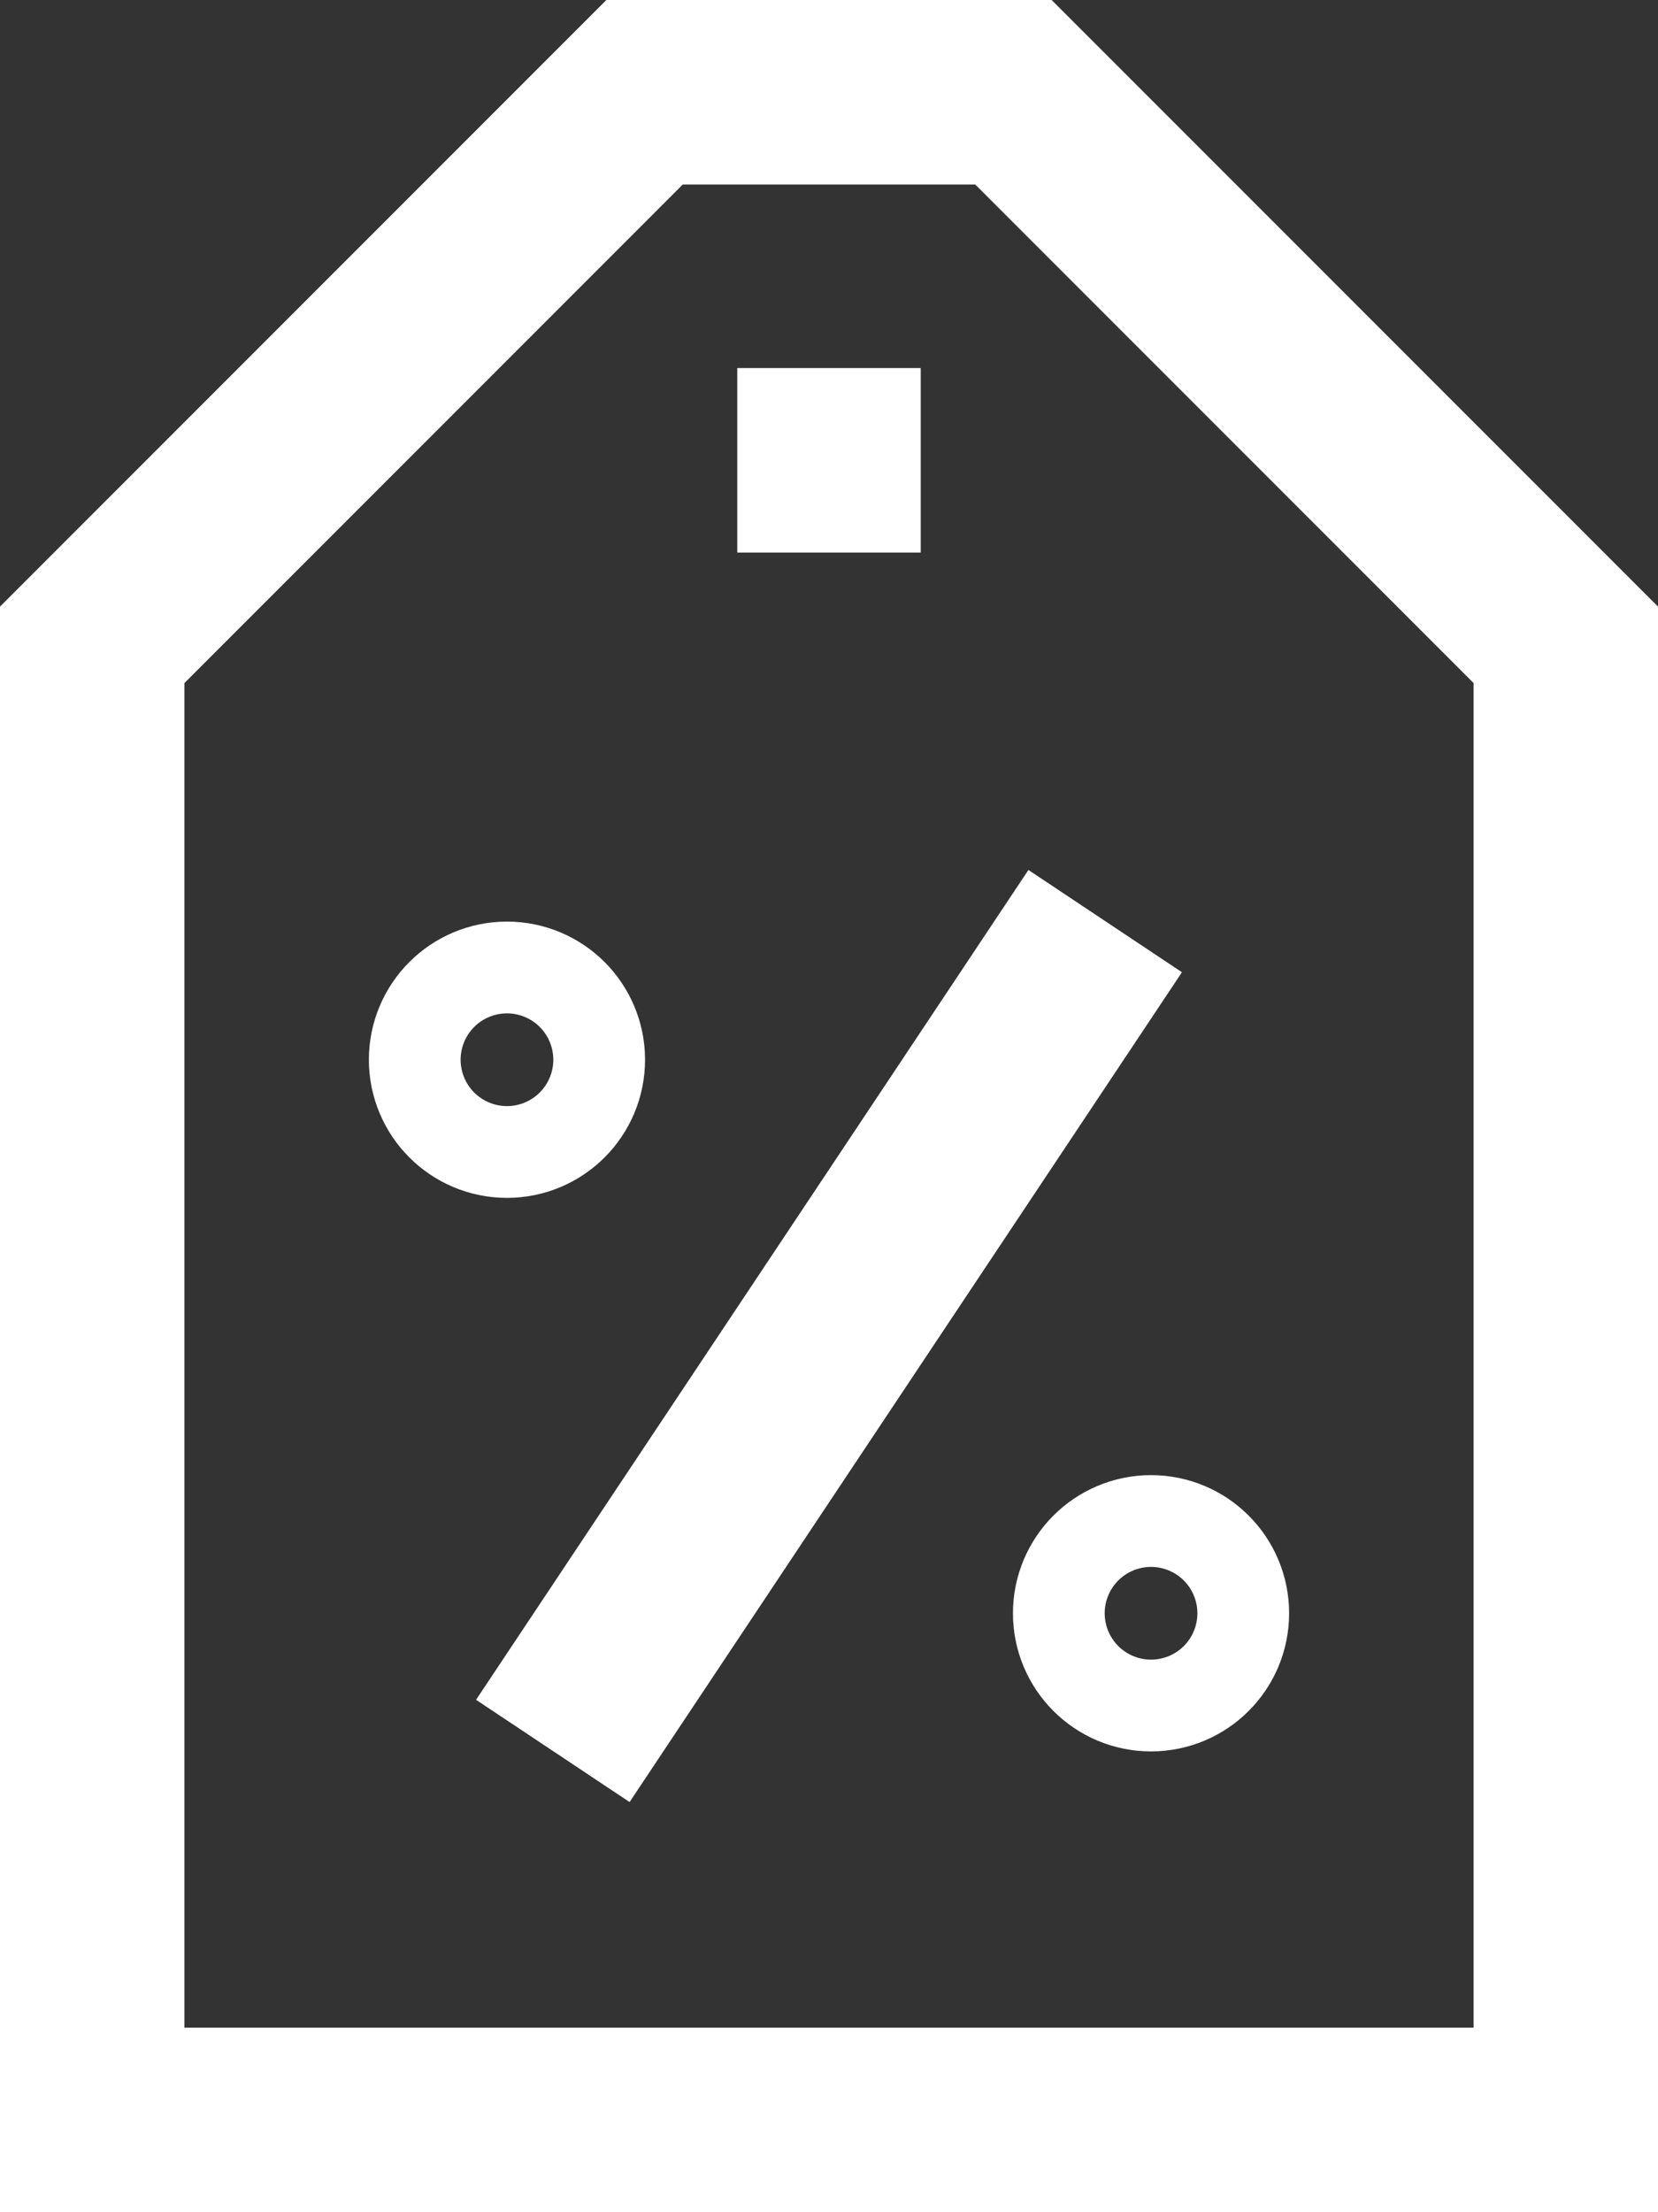
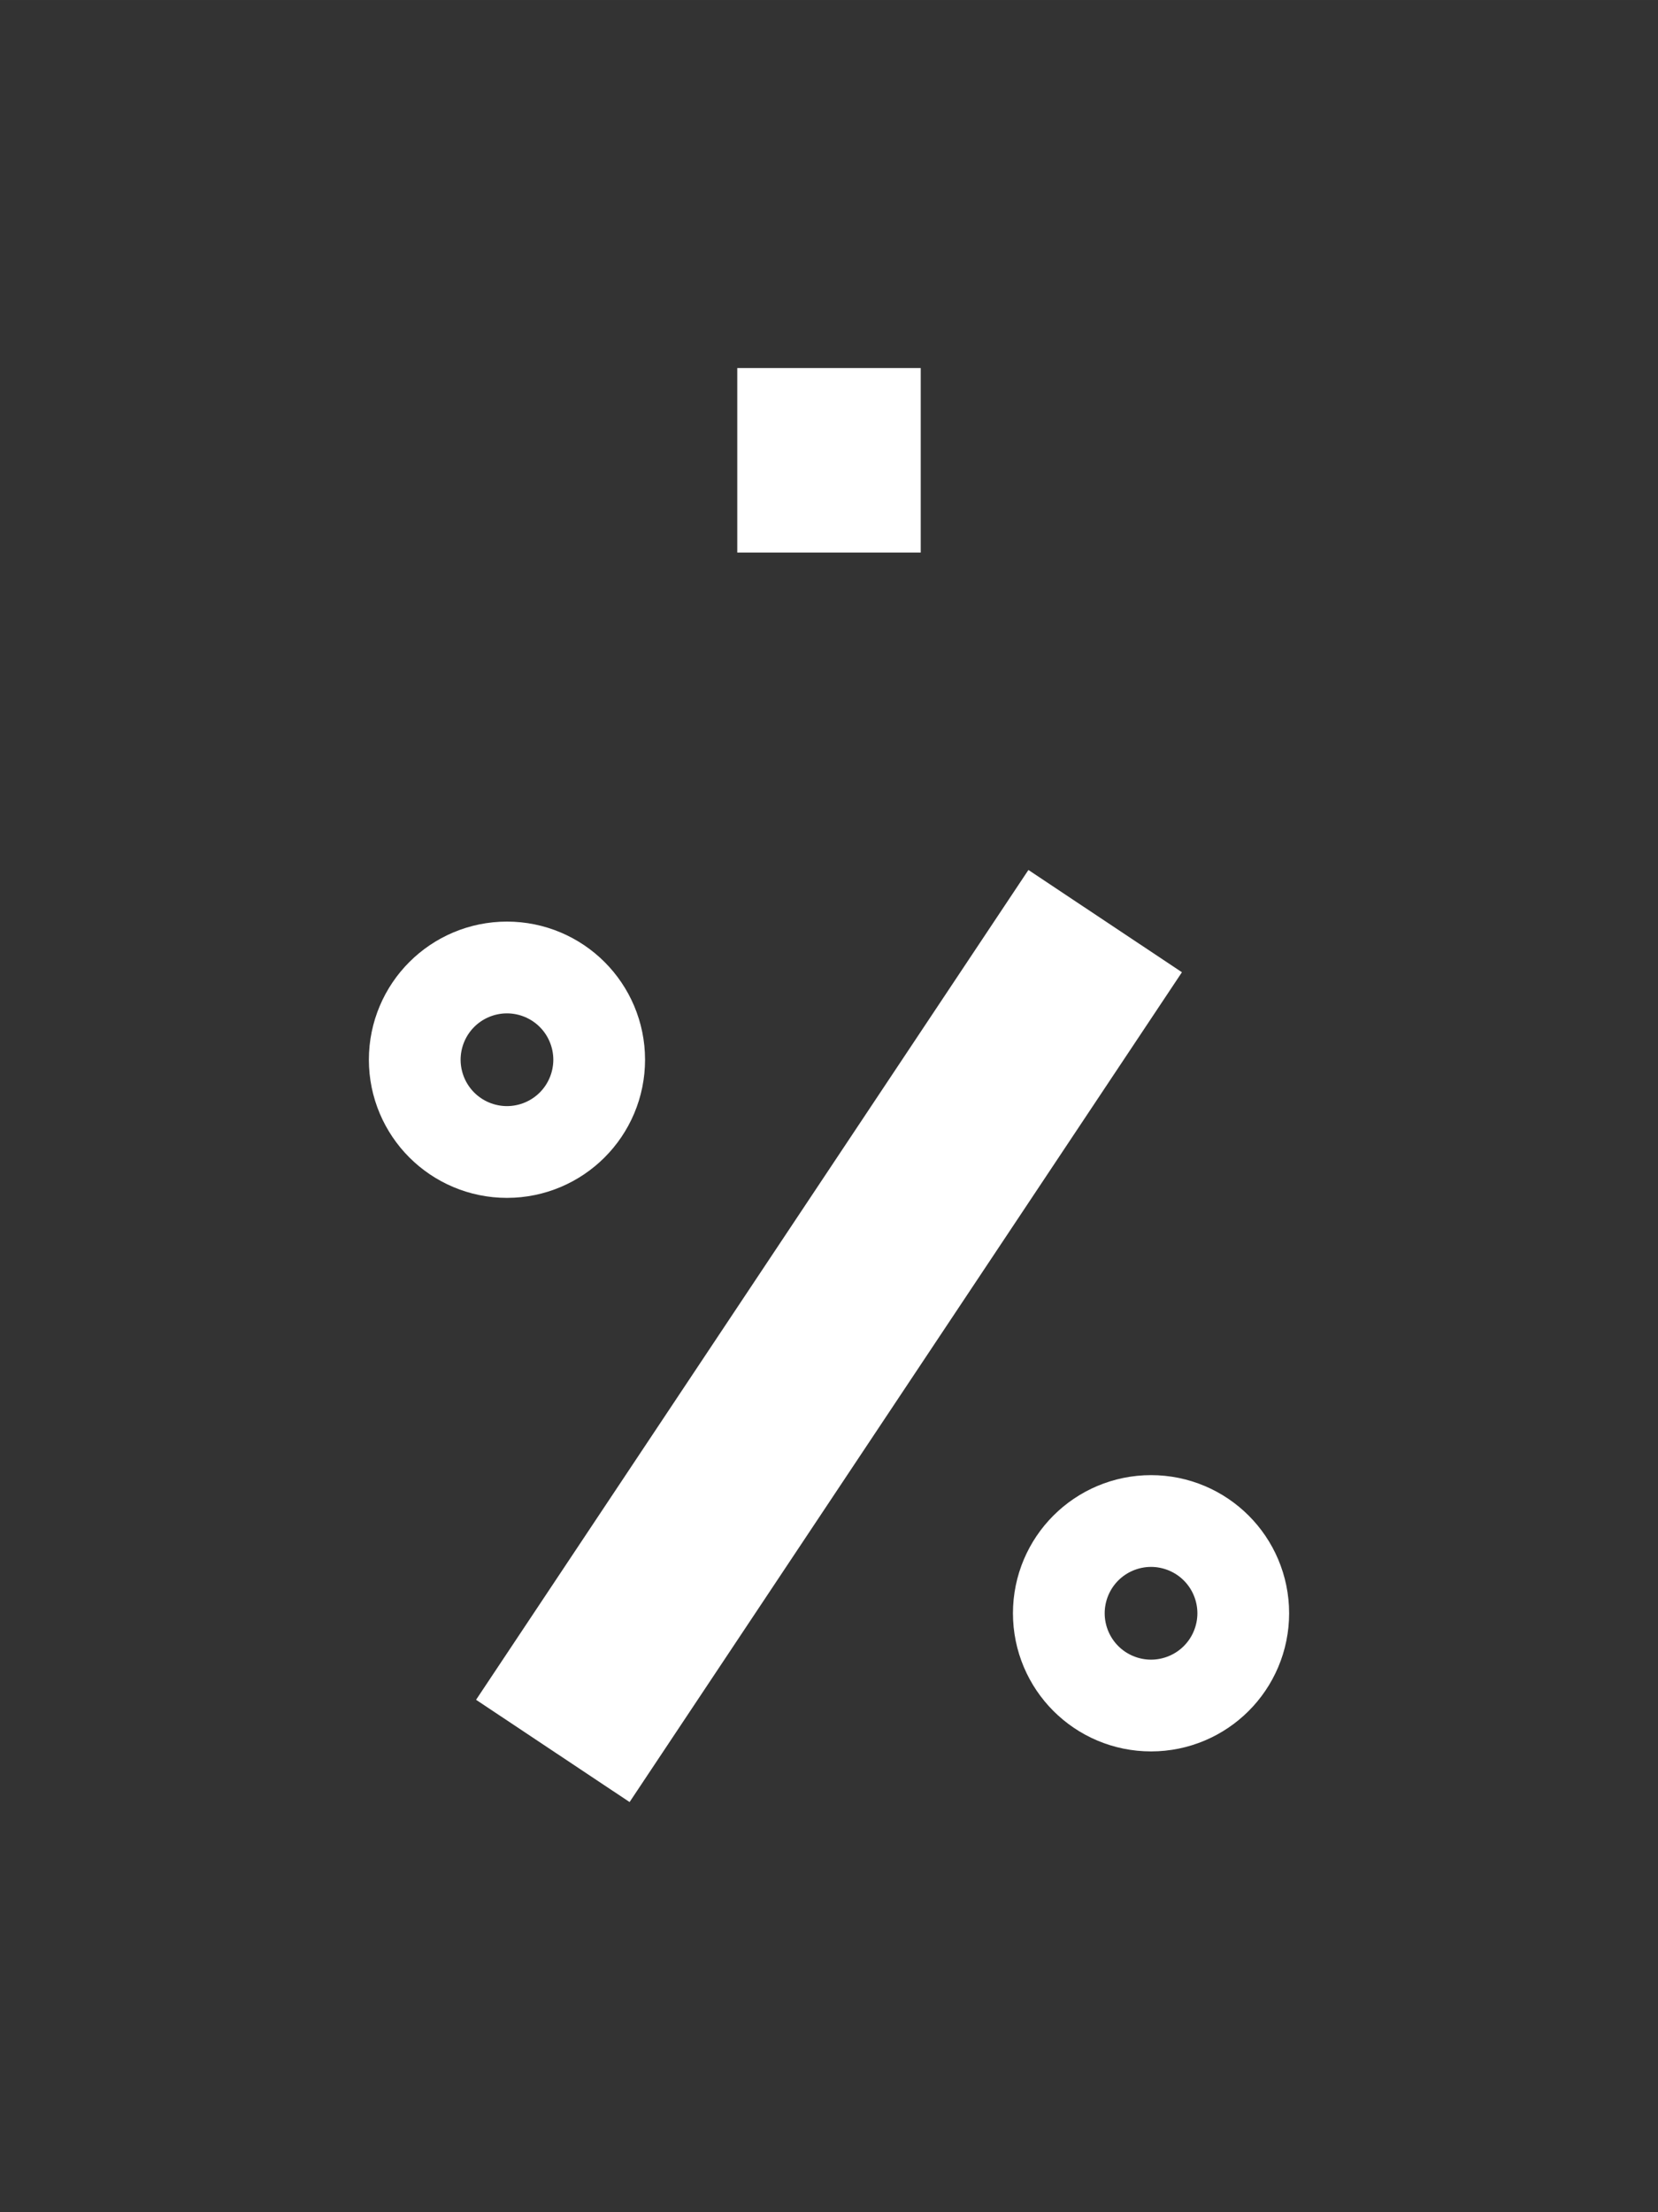
<svg xmlns="http://www.w3.org/2000/svg" xml:space="preserve" width="149.842mm" height="199.849mm" style="shape-rendering:geometricPrecision; text-rendering:geometricPrecision; image-rendering:optimizeQuality; fill-rule:evenodd; clip-rule:evenodd" viewBox="0 0 14969.99 19965.86">
  <rect x="0" y="0" width="14969.99" height="19965.86" fill="#333333" stroke="none" />
  <defs>
    <style type="text/css">  .str0 {stroke:white;stroke-width:1665.3;stroke-miterlimit:22.926} .fil0 {fill:none}  </style>
  </defs>
  <g id="Слой_x0020_1">
    <g id="_1547489477392">
      <g id="discount">
-         <polygon class="fil0 str0" points="14137.35,19133.21 832.65,19133.21 832.65,5819.7 5819.7,832.65 9150.29,832.65 14137.35,5819.7 " />
        <line class="fil0 str0" x1="6656.75" y1="4154.42" x2="8313.24" y2="4154.42" />
        <line class="fil0 str0" x1="9978.52" y1="8313.24" x2="4991.47" y2="15802.63" />
        <circle class="fil0 str0" cx="4577.34" cy="9564.41" r="414.12" />
        <circle class="fil0 str0" cx="10392.65" cy="14560.27" r="414.12" />
      </g>
    </g>
  </g>
</svg>